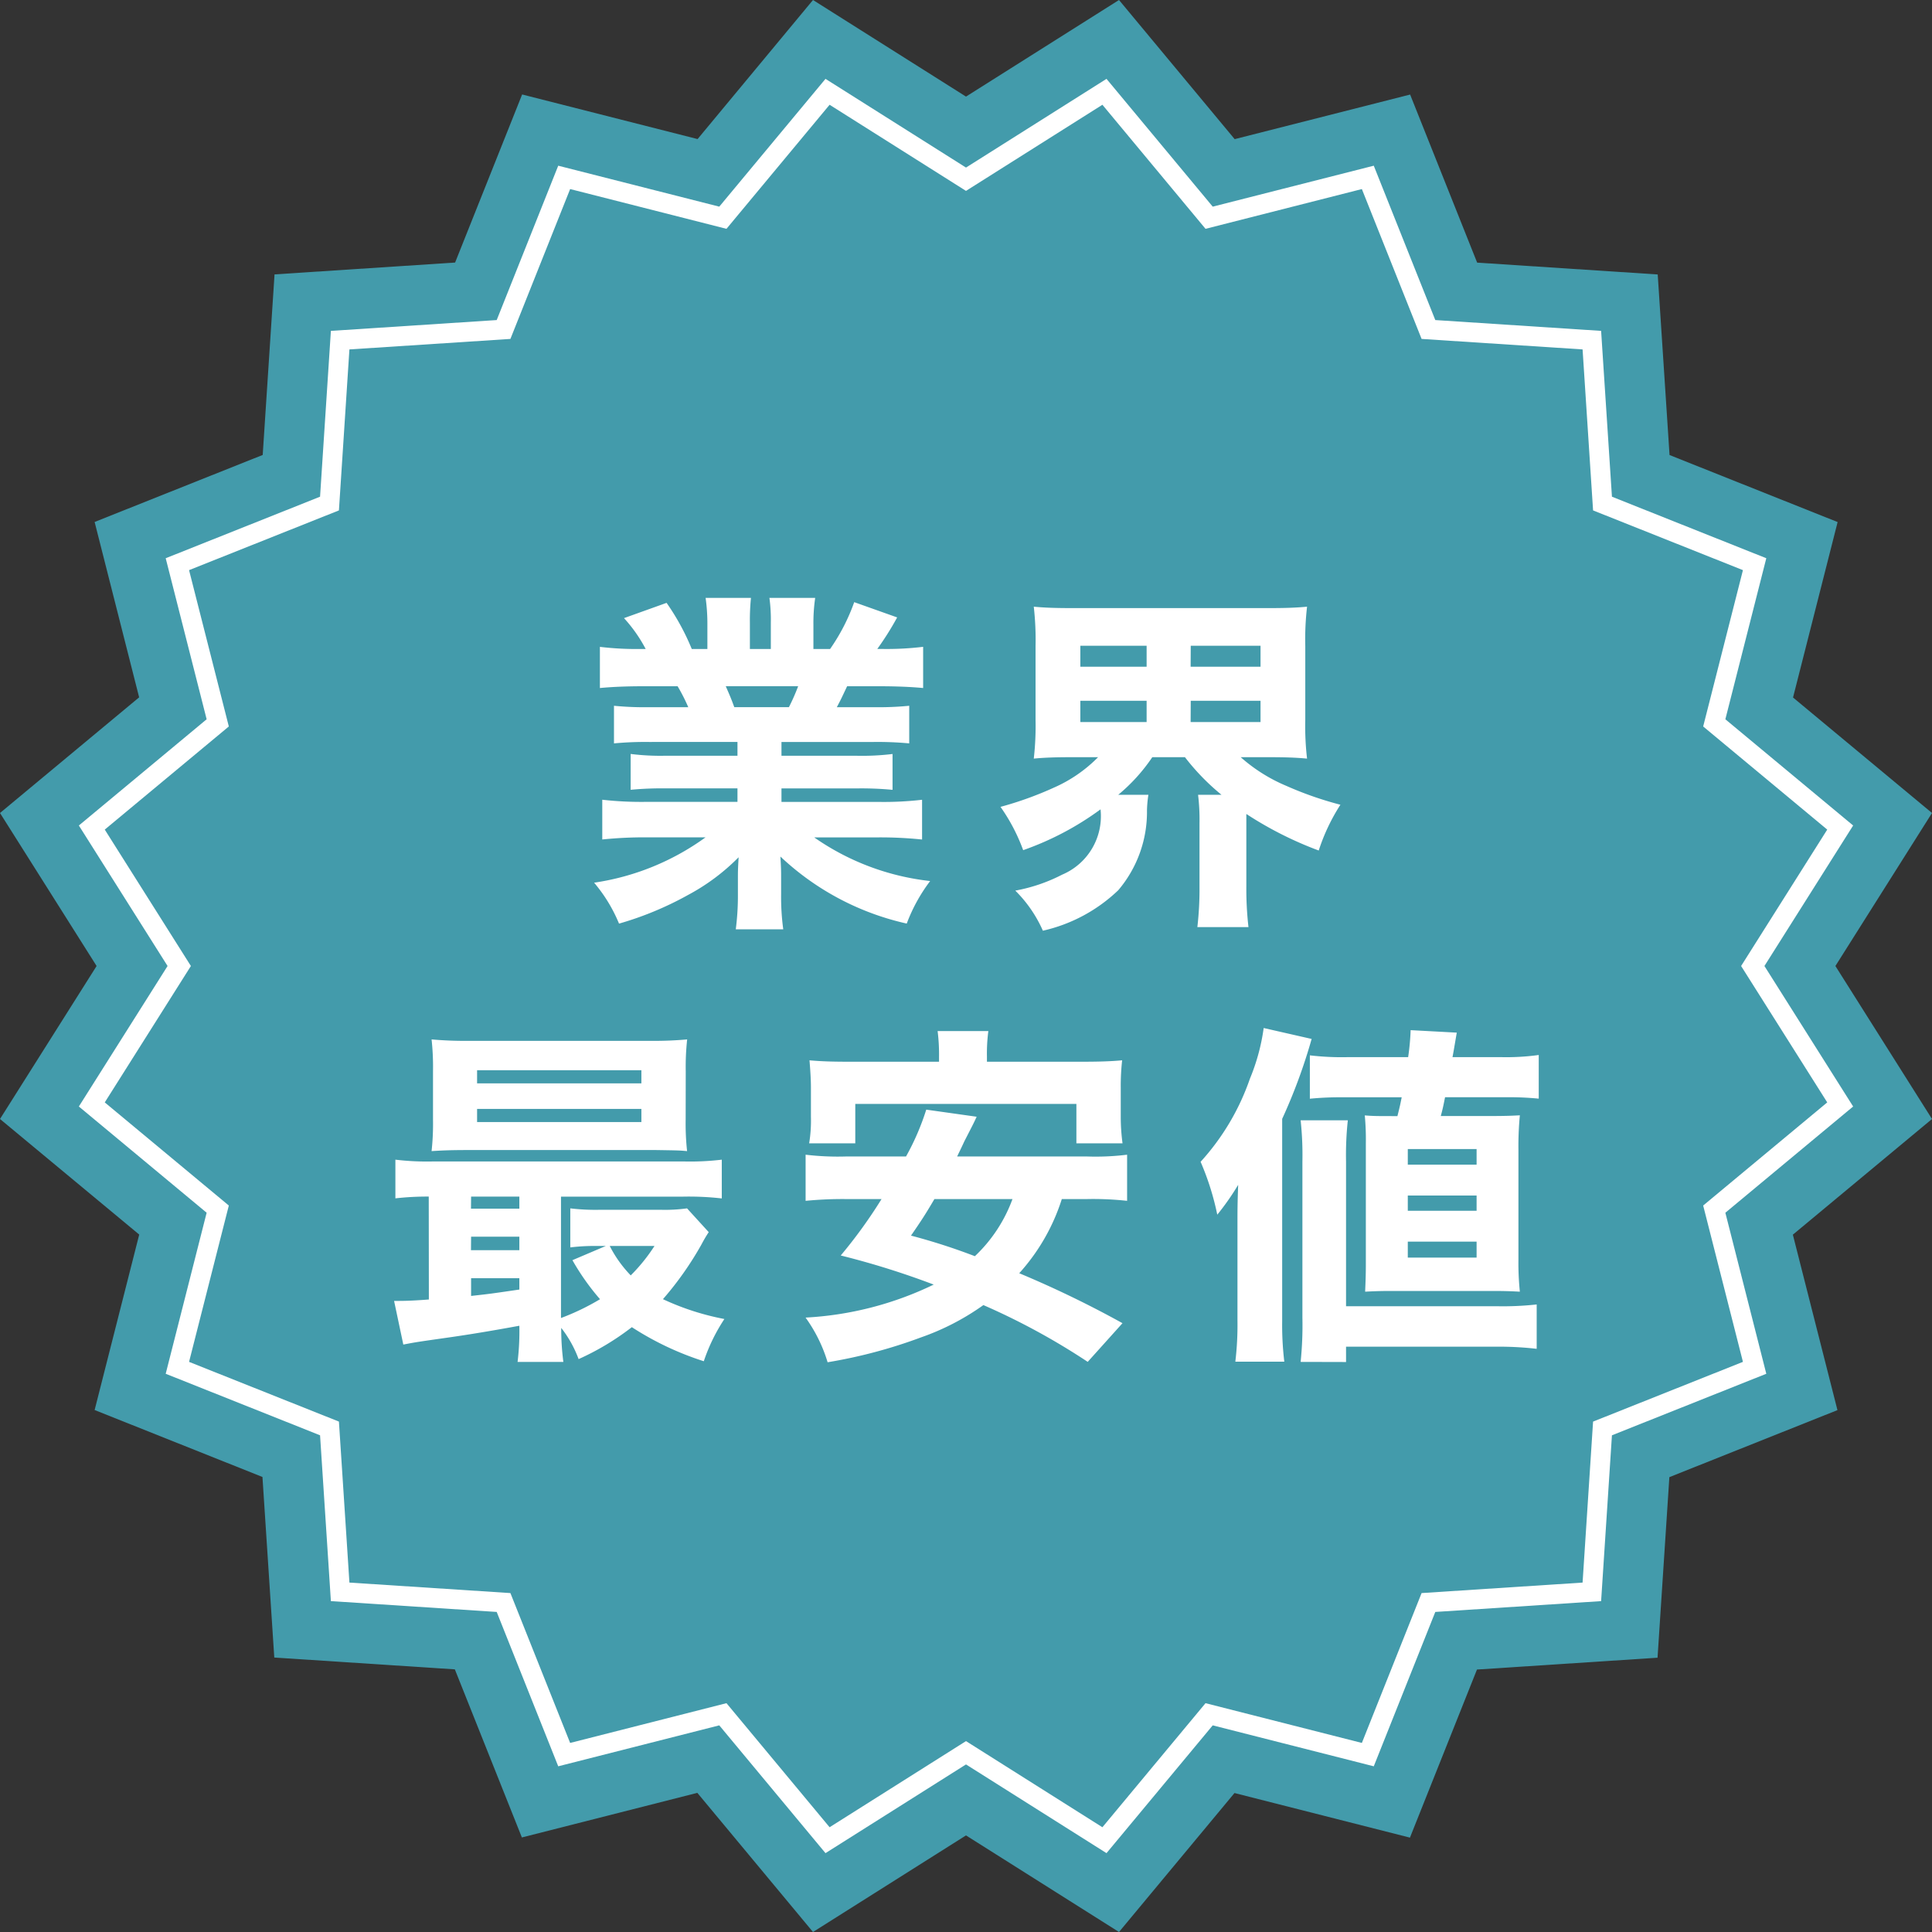
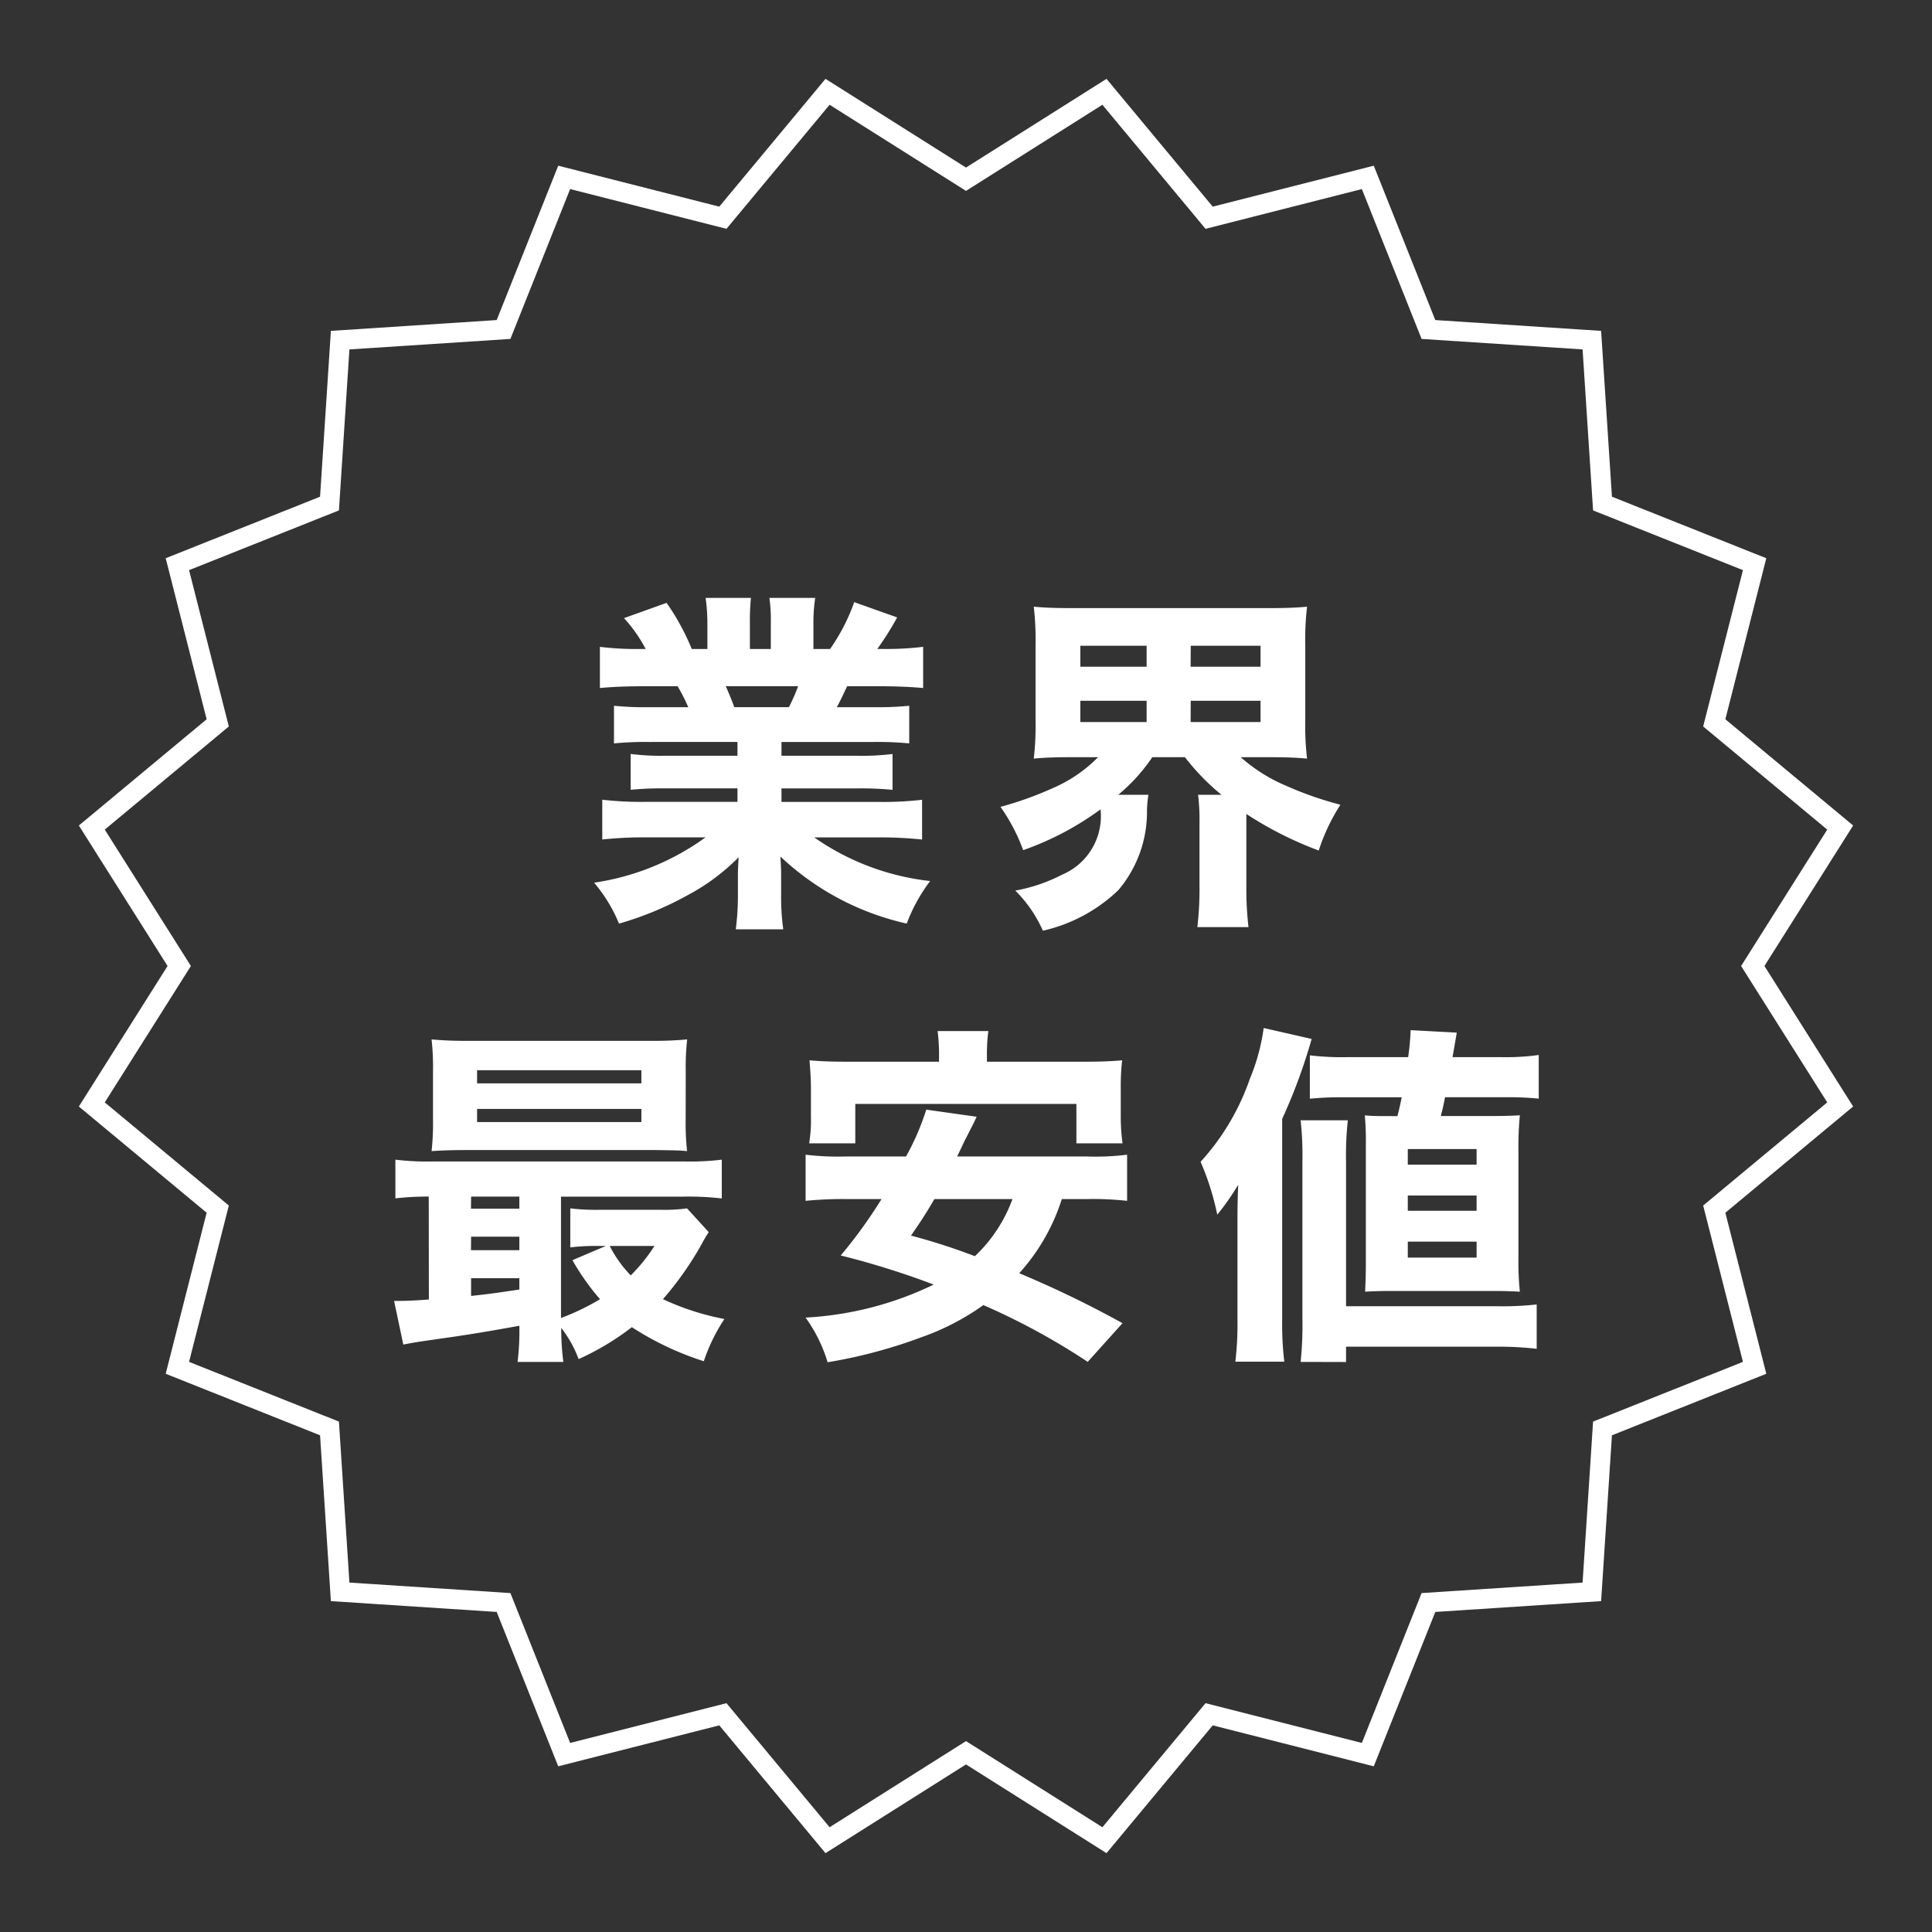
<svg xmlns="http://www.w3.org/2000/svg" width="98" height="98" viewBox="0 0 98 98">
  <rect x="0" y="0" width="98" height="98" fill="#333333" stroke="none" />
  <g id="pop" transform="translate(-230.618 47.284)">
-     <path id="飾り_背景" data-name="飾り：背景" d="M56.761,0l5.867,7.058,8.9-2.262,3.4,8.526,9.159.6.6,9.159,8.526,3.4-2.262,8.9L98,41.239,93.1,49,98,56.761l-7.058,5.867,2.262,8.9-8.526,3.4-.6,9.159-9.159.6-3.4,8.526-8.9-2.262L56.761,98,49,93.1,41.239,98l-5.867-7.058-8.9,2.262-3.4-8.526-9.159-.6-.6-9.159L4.8,71.523l2.262-8.9L0,56.761,4.9,49,0,41.239l7.058-5.867L4.8,26.477l8.526-3.4.6-9.159,9.159-.6,3.4-8.526,8.9,2.262L41.239,0,49,4.9Z" transform="translate(230.618 -47.284)" fill="#439bab" />
    <g id="飾り_内枠" data-name="飾り：内枠" transform="translate(234.618 -43.284)" fill="none">
      <path d="M52.127,0l5.388,6.482L65.684,4.4l3.121,7.83,8.411.549.549,8.411,7.83,3.121-2.077,8.169L90,37.873,85.5,45,90,52.127l-6.482,5.388L85.6,65.684l-7.83,3.121-.549,8.411-8.411.549L65.684,85.6l-8.169-2.077L52.127,90,45,85.5,37.873,90l-5.388-6.482L24.316,85.6l-3.121-7.83-8.411-.549-.549-8.411L4.4,65.684l2.077-8.169L0,52.127,4.5,45,0,37.873l6.482-5.388L4.4,24.316l7.83-3.121.549-8.411,8.411-.549L24.316,4.4l8.169,2.077L37.873,0,45,4.5Z" stroke="none" />
      <path d="M 38.081 1.314 L 32.85 7.607 L 24.92 5.59 L 21.89 13.192 L 13.724 13.724 L 13.192 21.89 L 5.59 24.92 L 7.607 32.85 L 1.314 38.081 L 5.683 45 L 1.314 51.919 L 7.607 57.15 L 5.59 65.08 L 13.192 68.11 L 13.724 76.276 L 21.89 76.808 L 24.92 84.41 L 32.85 82.393 L 38.081 88.686 L 45 84.317 L 51.919 88.686 L 57.15 82.393 L 65.08 84.41 L 68.11 76.808 L 76.276 76.276 L 76.808 68.11 L 84.41 65.08 L 82.393 57.15 L 88.686 51.919 L 84.317 45 L 88.686 38.081 L 82.393 32.85 L 84.41 24.92 L 76.808 21.89 L 76.276 13.724 L 68.11 13.192 L 65.08 5.59 L 57.15 7.607 L 51.919 1.314 L 45 5.683 L 38.081 1.314 M 37.873 0 L 45 4.5 L 52.127 0 L 57.515 6.482 L 65.684 4.405 L 68.805 12.235 L 77.216 12.784 L 77.765 21.195 L 85.595 24.316 L 83.518 32.485 L 90 37.873 L 85.5 45 L 90 52.127 L 83.518 57.515 L 85.595 65.684 L 77.765 68.805 L 77.216 77.216 L 68.805 77.765 L 65.684 85.595 L 57.515 83.518 L 52.127 90 L 45 85.5 L 37.873 90 L 32.485 83.518 L 24.316 85.595 L 21.195 77.765 L 12.784 77.216 L 12.235 68.805 L 4.405 65.684 L 6.482 57.515 L 0 52.127 L 4.5 45 L 1.52587890625e-05 37.873 L 6.482 32.485 L 4.405 24.316 L 12.235 21.195 L 12.784 12.784 L 21.195 12.235 L 24.316 4.405 L 32.485 6.482 L 37.873 0 Z" stroke="none" fill="#fff" />
    </g>
    <path id="業界_最安値_アウトライン_" data-name="業界 最安値(アウトライン)" d="M-11.592-7.866v.7H-15.21a12.09,12.09,0,0,1-1.8-.09v1.818a16.724,16.724,0,0,1,1.8-.072h3.618v.684h-4.626a17.586,17.586,0,0,1-2.232-.108v2.016a20.942,20.942,0,0,1,2.25-.108h2.988a12.788,12.788,0,0,1-5.652,2.3A7.79,7.79,0,0,1-17.6,1.35a16.6,16.6,0,0,0,3.51-1.458,10.614,10.614,0,0,0,2.556-1.908c-.036.648-.036.7-.036,1.134v.72a13.246,13.246,0,0,1-.108,1.8H-9.27a12.178,12.178,0,0,1-.108-1.8V-.9c0-.45,0-.54-.036-1.152a13.673,13.673,0,0,0,6.408,3.4A8.493,8.493,0,0,1-1.818-.81,12.673,12.673,0,0,1-7.7-3.024h3.258a20.718,20.718,0,0,1,2.214.108V-4.932a16.822,16.822,0,0,1-2.232.108h-4.9v-.684h3.834a16.724,16.724,0,0,1,1.8.072V-7.254a12.693,12.693,0,0,1-1.8.09H-9.36v-.7h4.68a17.38,17.38,0,0,1,1.8.072V-9.7a15.891,15.891,0,0,1-1.8.072H-6.552c.18-.342.2-.378.522-1.062h1.656c.882,0,1.638.036,2.2.09V-12.69a15.368,15.368,0,0,1-2.07.108H-4.5a14.765,14.765,0,0,0,1.008-1.6l-2.178-.774a9.965,9.965,0,0,1-1.224,2.376H-7.74v-1.224a8.918,8.918,0,0,1,.09-1.368H-9.972a8.046,8.046,0,0,1,.072,1.26v1.332h-1.062v-1.332a11.318,11.318,0,0,1,.054-1.26h-2.3a9.46,9.46,0,0,1,.09,1.368v1.224h-.792a11.968,11.968,0,0,0-1.278-2.34l-2.16.774a7.407,7.407,0,0,1,1.1,1.566h-.27a15.628,15.628,0,0,1-2.052-.108V-10.6c.558-.054,1.3-.09,2.16-.09h1.782a9.218,9.218,0,0,1,.54,1.062h-1.98A15.54,15.54,0,0,1-17.856-9.7v1.908a17.011,17.011,0,0,1,1.782-.072Zm-.162-1.764c-.162-.45-.252-.648-.432-1.062h3.672A10.16,10.16,0,0,1-8.982-9.63ZM6.7-7.092a7.222,7.222,0,0,1-2.25,1.548,17.719,17.719,0,0,1-2.7.972A9.328,9.328,0,0,1,2.9-2.376a14.953,14.953,0,0,0,3.924-2.07A3.219,3.219,0,0,1,4.878-1.134,8.471,8.471,0,0,1,2.5-.324a6.609,6.609,0,0,1,1.4,2.034A8.108,8.108,0,0,0,7.722-.342,6.129,6.129,0,0,0,9.18-4.392a5.994,5.994,0,0,1,.072-.792H7.722A9.023,9.023,0,0,0,9.45-7.092h1.656A11.6,11.6,0,0,0,12.96-5.184H11.772a10.42,10.42,0,0,1,.072,1.44v3.2a16.724,16.724,0,0,1-.108,2.07h2.592A17.03,17.03,0,0,1,14.22-.522v-3.69a18.421,18.421,0,0,0,3.672,1.854,9.91,9.91,0,0,1,1.1-2.322,17.72,17.72,0,0,1-2.736-.954,8.355,8.355,0,0,1-2.322-1.458h1.35c.9,0,1.44.018,2.016.072a14.131,14.131,0,0,1-.09-1.962v-3.744a14.393,14.393,0,0,1,.09-2c-.576.054-1.1.072-2.016.072H5.472c-.936,0-1.458-.018-2.034-.072a14.877,14.877,0,0,1,.09,2v3.744a14.614,14.614,0,0,1-.09,1.962c.558-.054,1.134-.072,1.98-.072Zm-.9-5.652H9.162v1.062H5.8Zm0,2.79H9.162v1.08H5.8Zm5.6-2.79H14.94v1.062H11.394Zm0,2.79H14.94v1.08H11.394Zm-38.646,30.37c-.684.054-1.152.072-1.494.072h-.27l.468,2.214c.666-.126.666-.126,2.178-.342,1.152-.162,2.34-.36,3.708-.612a12.982,12.982,0,0,1-.09,1.836h2.322a13.013,13.013,0,0,1-.108-1.728,5.889,5.889,0,0,1,.882,1.584,13.321,13.321,0,0,0,2.7-1.62A15.165,15.165,0,0,0-13.3,23.548a9.126,9.126,0,0,1,1.044-2.142A13.147,13.147,0,0,1-15.372,20.4a16.517,16.517,0,0,0,1.962-2.79A6.794,6.794,0,0,1-13.05,17l-1.1-1.206a8.191,8.191,0,0,1-1.332.072h-3.078a10.748,10.748,0,0,1-1.512-.072v1.98a10.183,10.183,0,0,1,1.4-.072h.4l-1.692.72a12.168,12.168,0,0,0,1.4,1.98,11.988,11.988,0,0,1-1.98.954V15.2h6.156a14.714,14.714,0,0,1,2,.09V13.324a13.509,13.509,0,0,1-1.962.09H-26.982a13.509,13.509,0,0,1-1.962-.09v1.962a14.285,14.285,0,0,1,1.692-.09Zm2.142-5.22h2.448v.612H-25.11Zm0,2.034h2.448v.684H-25.11Zm0,2.106h2.448v.576c-1.476.216-1.476.216-2.448.324ZM-15.8,17.7a8.938,8.938,0,0,1-1.206,1.494A6.152,6.152,0,0,1-18.072,17.7Zm1.584-8.856a12.737,12.737,0,0,1,.072-1.62,18.748,18.748,0,0,1-1.908.072H-25.2a18.976,18.976,0,0,1-1.908-.072,12.919,12.919,0,0,1,.072,1.62V11.29a12.784,12.784,0,0,1-.072,1.6c.54-.036,1.008-.054,1.818-.054h9.576c1.17.018,1.17.018,1.566.054a13.1,13.1,0,0,1-.072-1.62ZM-24.8,8.788h8.334v.666H-24.8Zm0,1.962h8.334v.666H-24.8ZM6.138,15.322a15.813,15.813,0,0,1,2.034.09v-2.34a12.986,12.986,0,0,1-2.034.09H-.45c.324-.666.324-.684.378-.792C.4,11.452.4,11.452.54,11.146l-2.556-.36a12.7,12.7,0,0,1-1.026,2.376H-6.084a13.86,13.86,0,0,1-2.052-.09v2.34a19.33,19.33,0,0,1,2.052-.09h1.8a24.728,24.728,0,0,1-2.07,2.862A41.587,41.587,0,0,1-1.638,19.66a16.955,16.955,0,0,1-6.5,1.674A7.612,7.612,0,0,1-7.02,23.6a25.366,25.366,0,0,0,4.734-1.26A12.566,12.566,0,0,0,.882,20.7a34.7,34.7,0,0,1,5.292,2.88l1.764-1.962A52.955,52.955,0,0,0,2.7,19.084a10.189,10.189,0,0,0,2.16-3.762Zm-3.78,0A7.548,7.548,0,0,1,.45,18.22a31.083,31.083,0,0,0-3.24-1.044c.558-.81.72-1.062,1.188-1.854ZM-1.368,8.356H-5.832c-.972,0-1.494-.018-2.106-.072.036.45.072.936.072,1.386v1.476a7.112,7.112,0,0,1-.09,1.35h2.34v-2H5.6v2h2.34a10.181,10.181,0,0,1-.09-1.35V9.67A11.713,11.713,0,0,1,7.92,8.284c-.612.054-1.152.072-2.124.072H1.062V8.1a8.709,8.709,0,0,1,.072-1.3H-1.44a9.457,9.457,0,0,1,.072,1.314ZM24.084,11.11c.108-.414.108-.414.216-.954h3.078a15.947,15.947,0,0,1,1.674.072V8.014a12.056,12.056,0,0,1-1.962.108H24.678c.054-.288.054-.288.216-1.242l-2.34-.126a12.324,12.324,0,0,1-.126,1.368H19.422a13.792,13.792,0,0,1-1.98-.09v2.2a15.863,15.863,0,0,1,1.692-.072H22.1c-.072.36-.072.378-.216.954h-.234c-.756,0-1.008,0-1.422-.036a13.124,13.124,0,0,1,.054,1.422v6.12c0,.594-.018.954-.036,1.4.684-.036.954-.036,1.476-.036h4.86c.522,0,.828,0,1.512.036a14.2,14.2,0,0,1-.072-1.638V12.838a16.429,16.429,0,0,1,.072-1.764c-.36.018-.666.036-1.512.036ZM22.41,12.784H25.9v.792H22.41Zm0,2.358H25.9v.774H22.41Zm0,2.34H25.9v.81H22.41Zm-8.64,4a15.737,15.737,0,0,1-.108,2.088h2.484a15.624,15.624,0,0,1-.108-2.07V11.254A27.939,27.939,0,0,0,17.532,7.2L15.1,6.646a10.351,10.351,0,0,1-.7,2.574,12.129,12.129,0,0,1-2.5,4.212,13.673,13.673,0,0,1,.846,2.682A12.954,12.954,0,0,0,13.806,14.6c-.036.936-.036,1.314-.036,1.908Zm5.508,2.106V22.81h7.6a16.929,16.929,0,0,1,2.07.108v-2.25a15.643,15.643,0,0,1-2.034.09H19.278V13.432a16.364,16.364,0,0,1,.09-2.106H16.974a16.535,16.535,0,0,1,.09,2.106v7.9a18.217,18.217,0,0,1-.09,2.25Z" transform="translate(279.618 -1.784)" fill="#fff" />
  </g>
</svg>